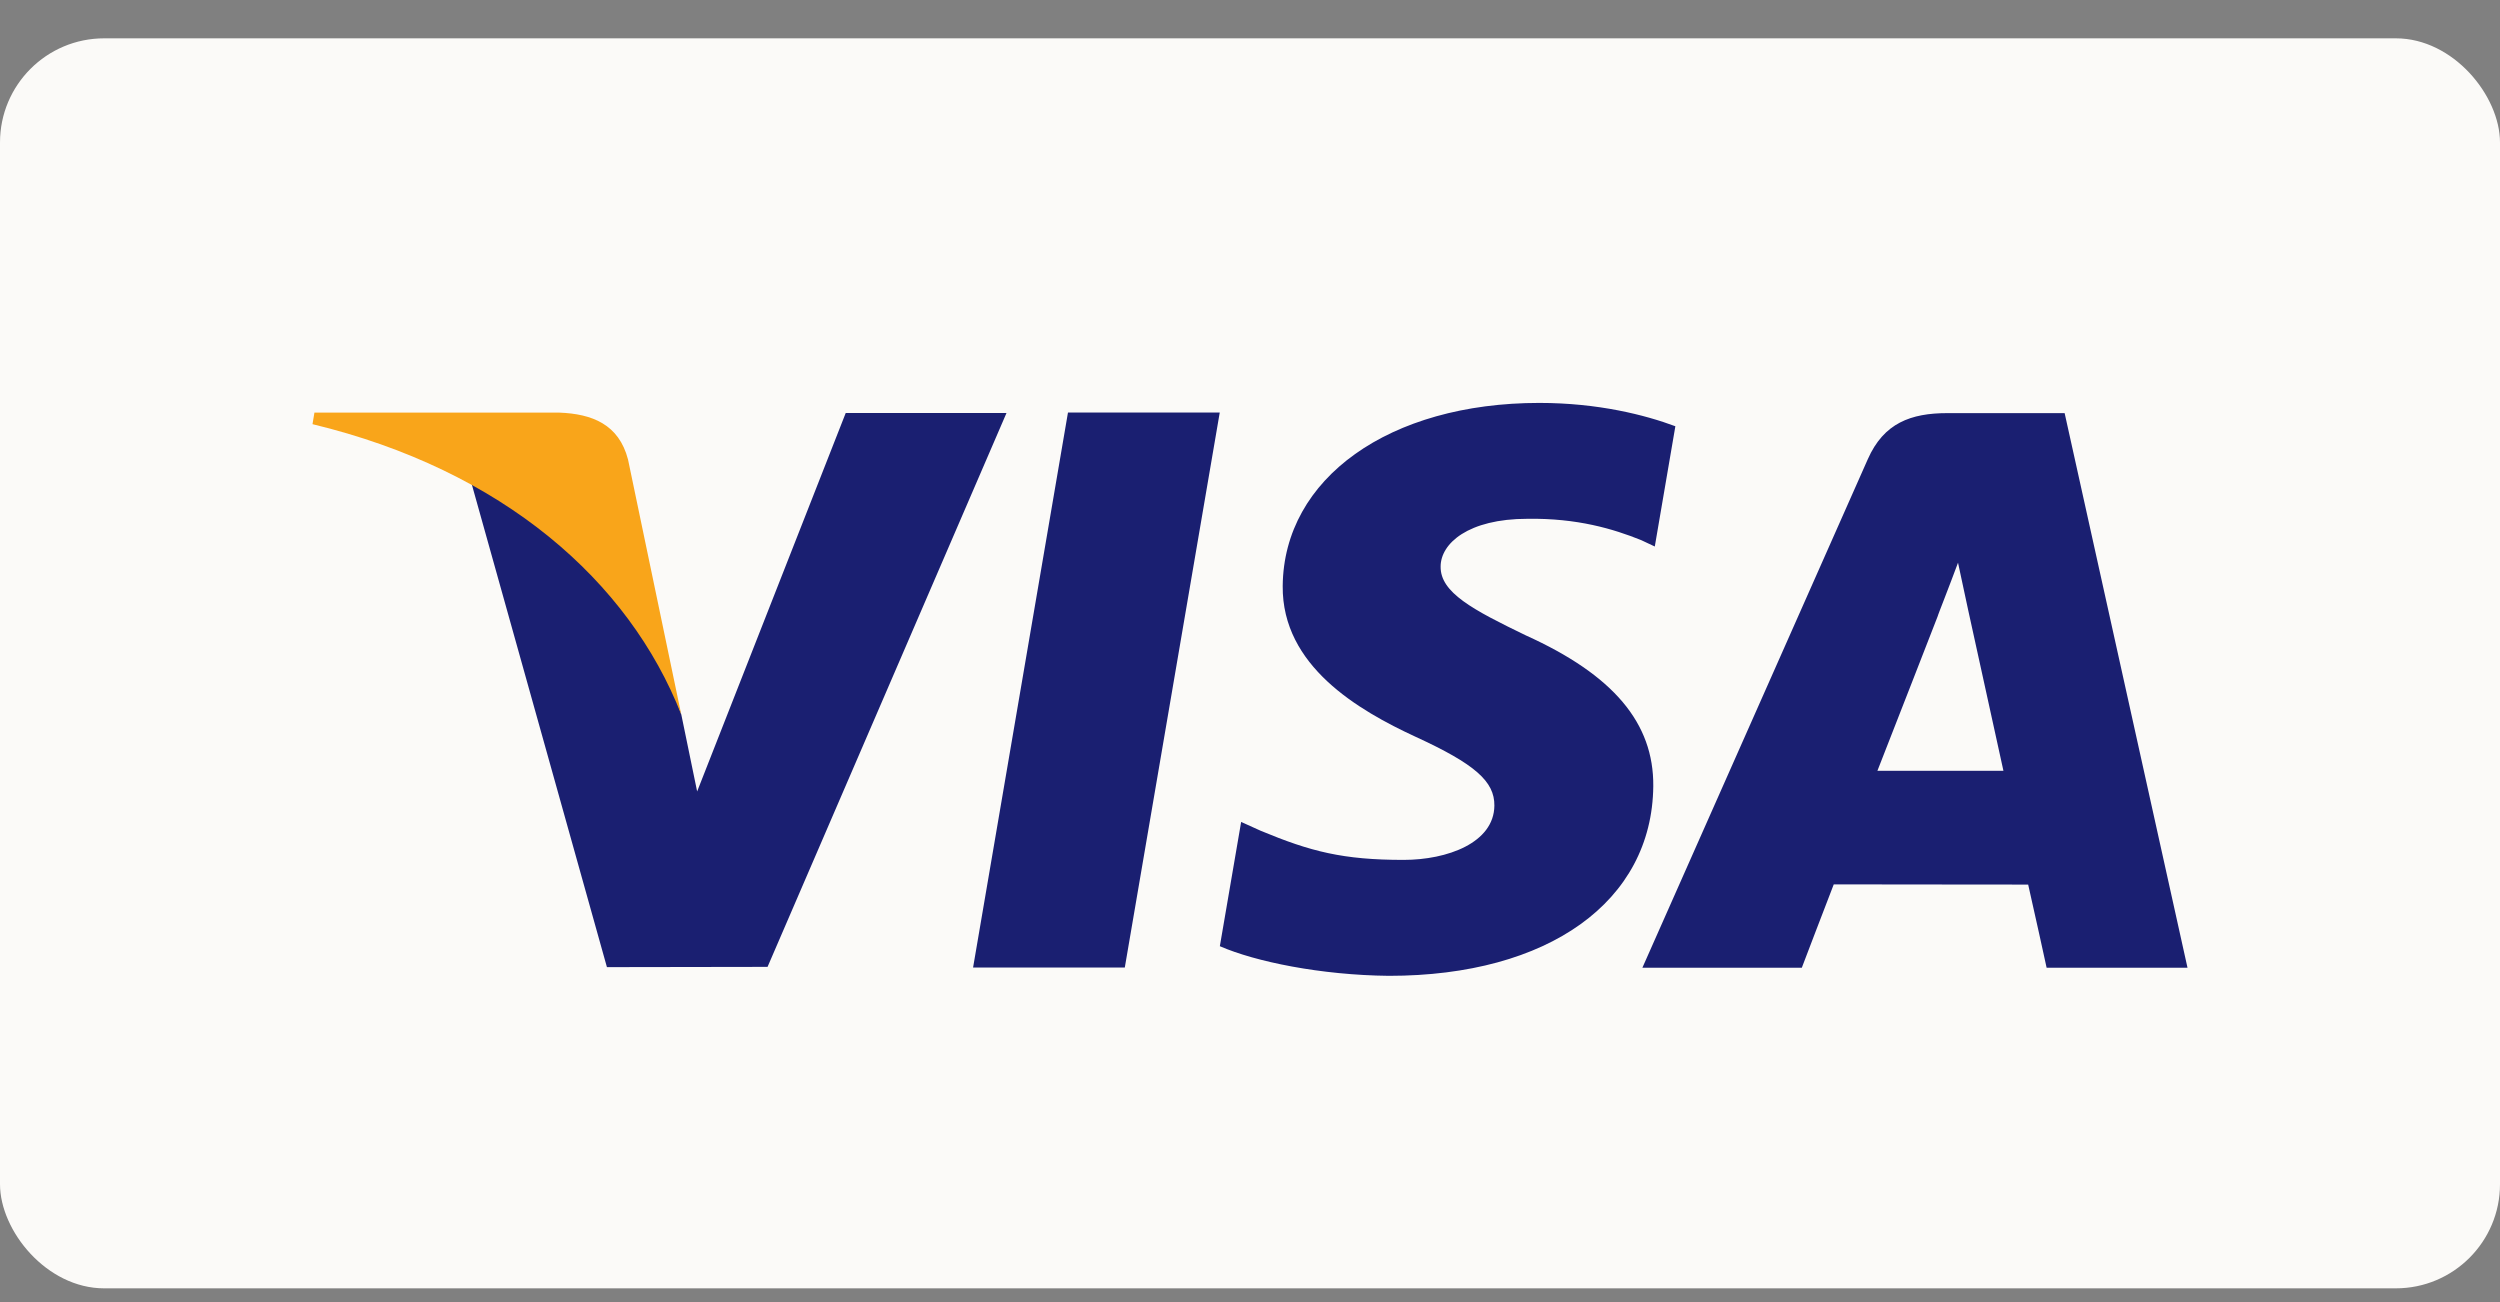
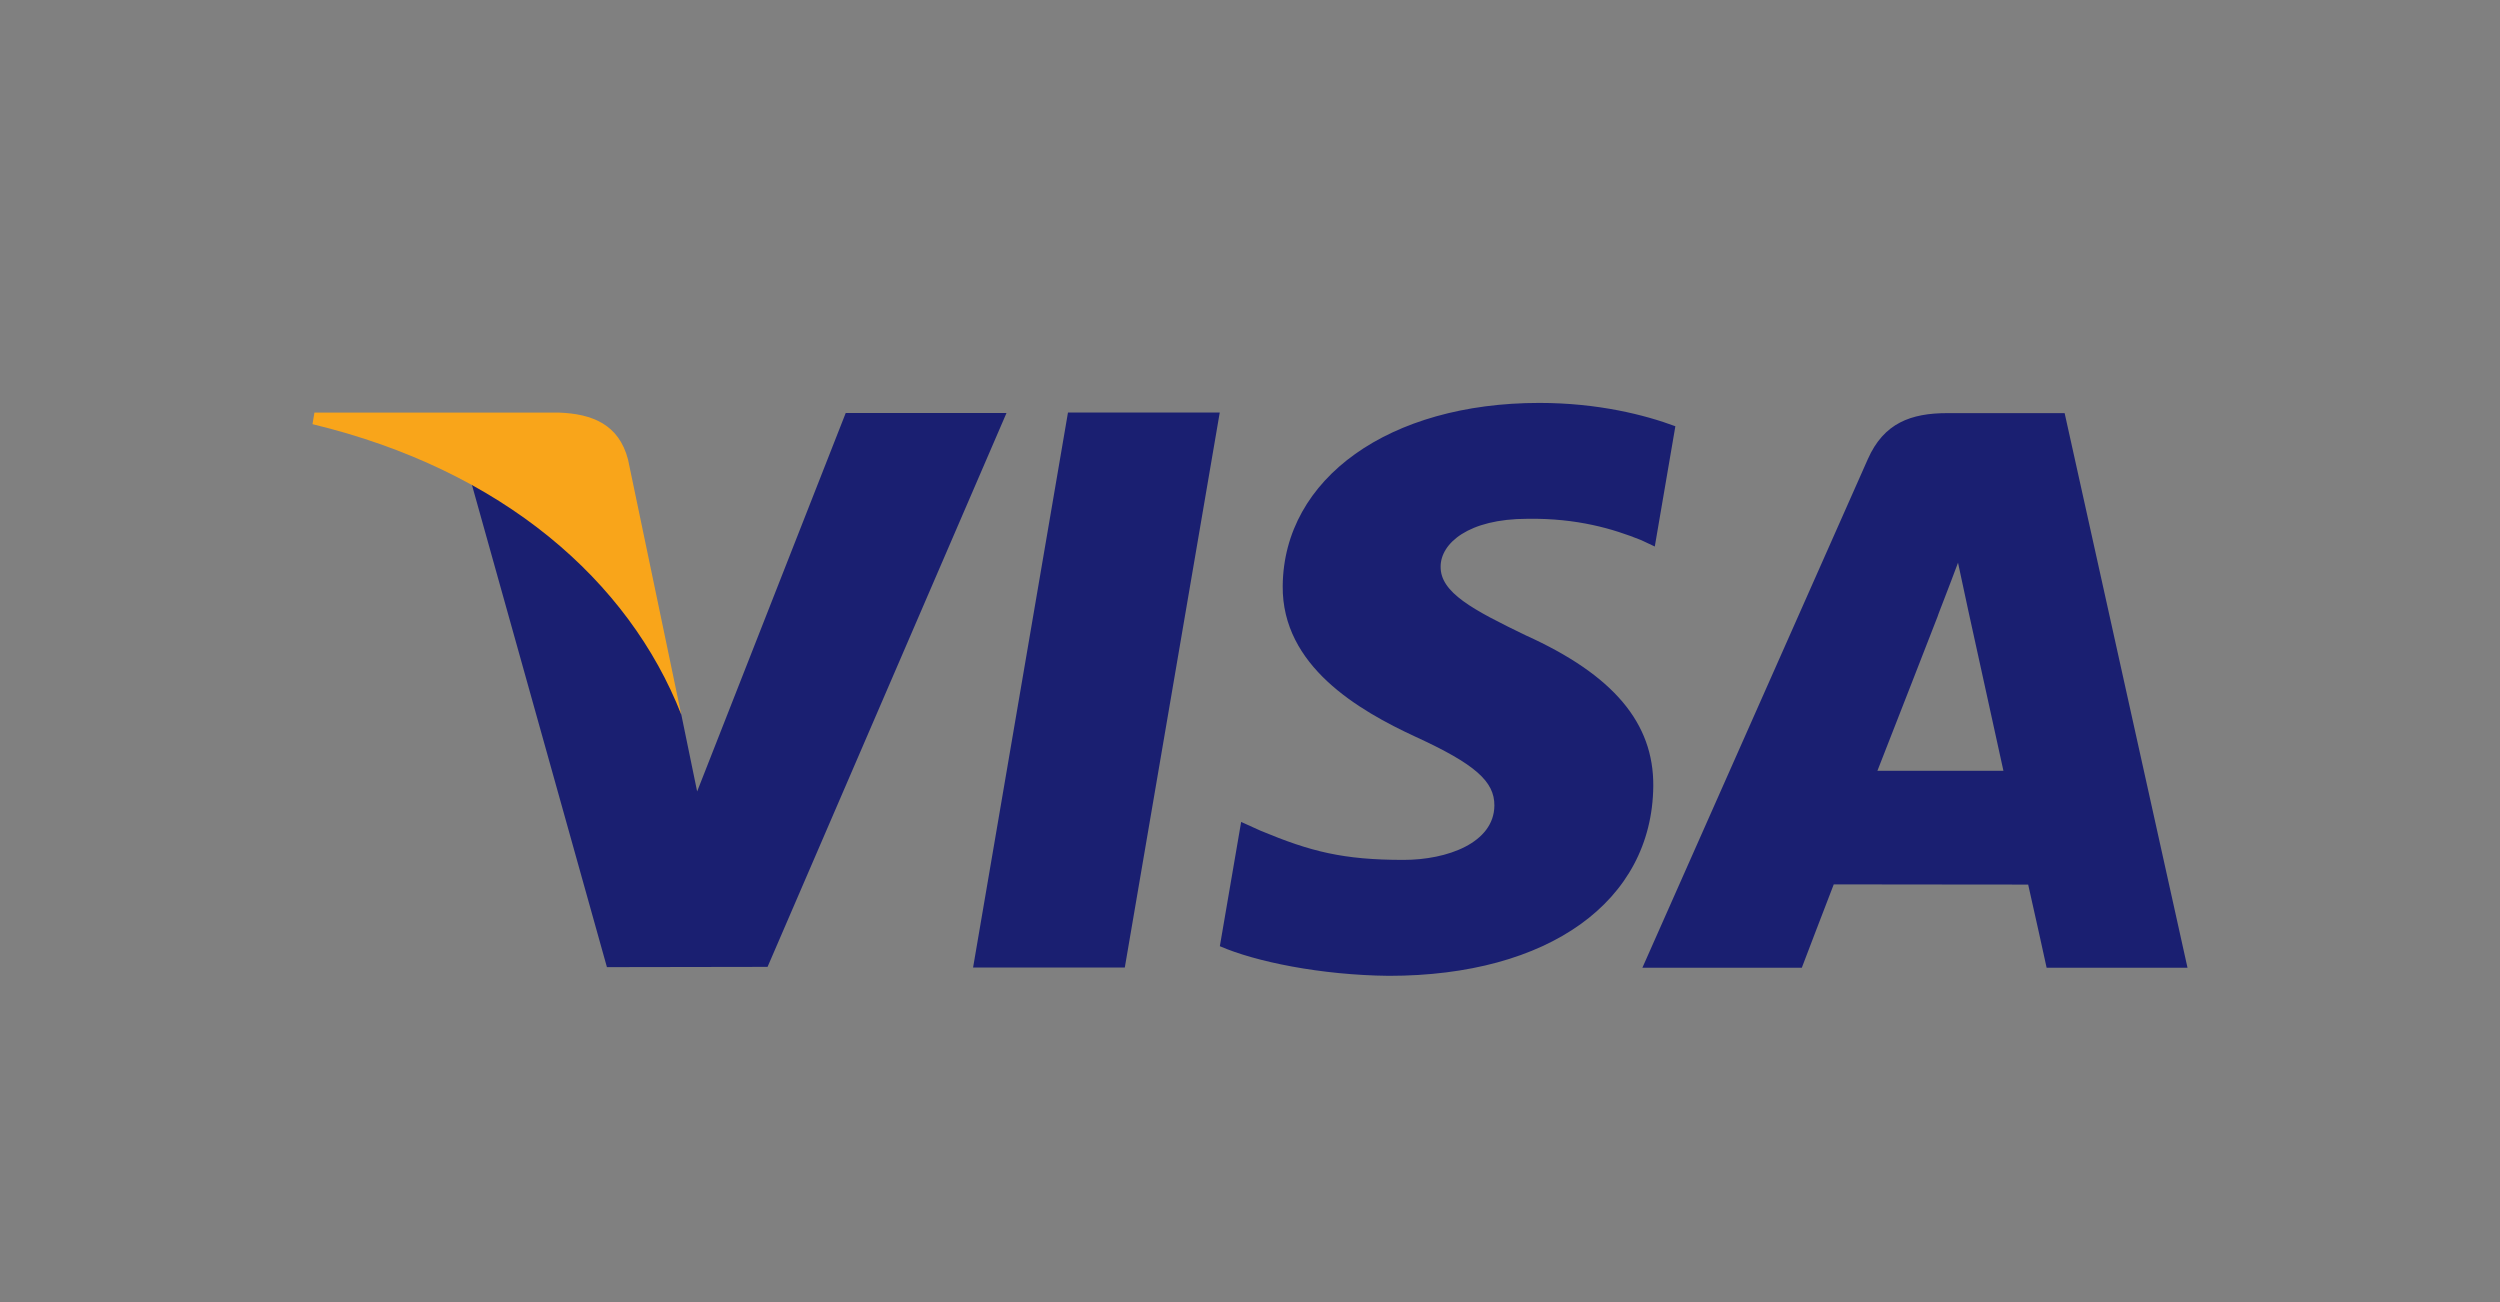
<svg xmlns="http://www.w3.org/2000/svg" width="48" height="25" viewBox="0 0 48 25" fill="none">
  <rect x="0" y="0" width="48" height="25" fill="#808080" stroke="none" />
-   <rect y="0.736" width="48" height="24" rx="2" fill="#FBFAF8" />
  <path fill-rule="evenodd" clip-rule="evenodd" d="M32.167 8.184C31.589 7.968 30.685 7.736 29.555 7.736C26.675 7.736 24.646 9.181 24.628 11.252C24.613 12.784 26.077 13.637 27.183 14.148C28.317 14.669 28.698 15.003 28.692 15.469C28.685 16.183 27.787 16.51 26.949 16.51C25.783 16.51 25.163 16.349 24.206 15.951L23.83 15.781L23.421 18.167C24.102 18.464 25.36 18.723 26.668 18.736C29.732 18.736 31.721 17.307 31.743 15.095C31.754 13.883 30.978 12.96 29.297 12.2C28.277 11.707 27.653 11.377 27.66 10.878C27.66 10.436 28.188 9.961 29.328 9.961C30.283 9.947 30.973 10.154 31.51 10.37L31.772 10.493L32.167 8.184ZM18.683 18.577L20.505 7.921H23.419L21.596 18.577H18.683ZM37.389 7.932H39.641L42 18.58H39.295C39.295 18.58 39.028 17.357 38.941 16.984C38.716 16.984 37.774 16.983 36.889 16.982L36.877 16.982C36.097 16.981 35.364 16.98 35.208 16.98C35.095 17.268 34.595 18.58 34.595 18.58H31.534L35.862 8.816C36.169 8.121 36.691 7.932 37.389 7.932ZM36.046 14.8C36.288 14.186 37.208 11.821 37.208 11.821C37.2 11.835 37.256 11.688 37.334 11.488L37.334 11.488C37.415 11.277 37.519 11.008 37.594 10.804L37.791 11.723C37.791 11.723 38.349 14.266 38.466 14.8H36.046ZM13.385 15.196L16.238 7.929H19.325L14.737 18.564L11.653 18.569L9.044 9.249C10.894 10.172 12.55 12.016 13.081 13.719L13.385 15.196Z" fill="#1A1F71" />
  <path fill-rule="evenodd" clip-rule="evenodd" d="M10.737 7.922H6.037L6 8.144C9.657 9.026 12.076 11.158 13.08 13.719L12.058 8.822C11.882 8.147 11.37 7.946 10.737 7.922Z" fill="#F9A51A" />
</svg>